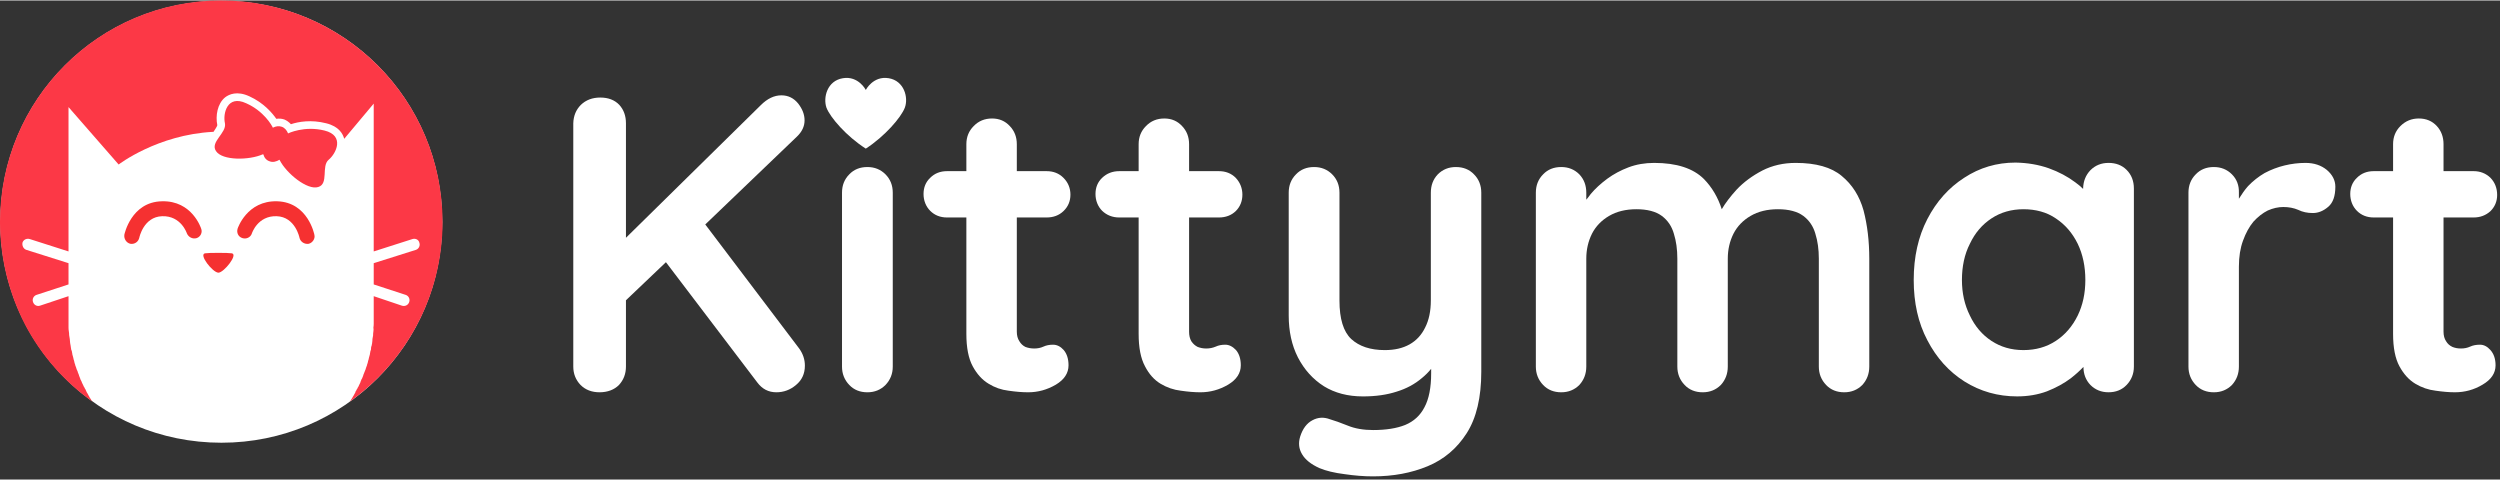
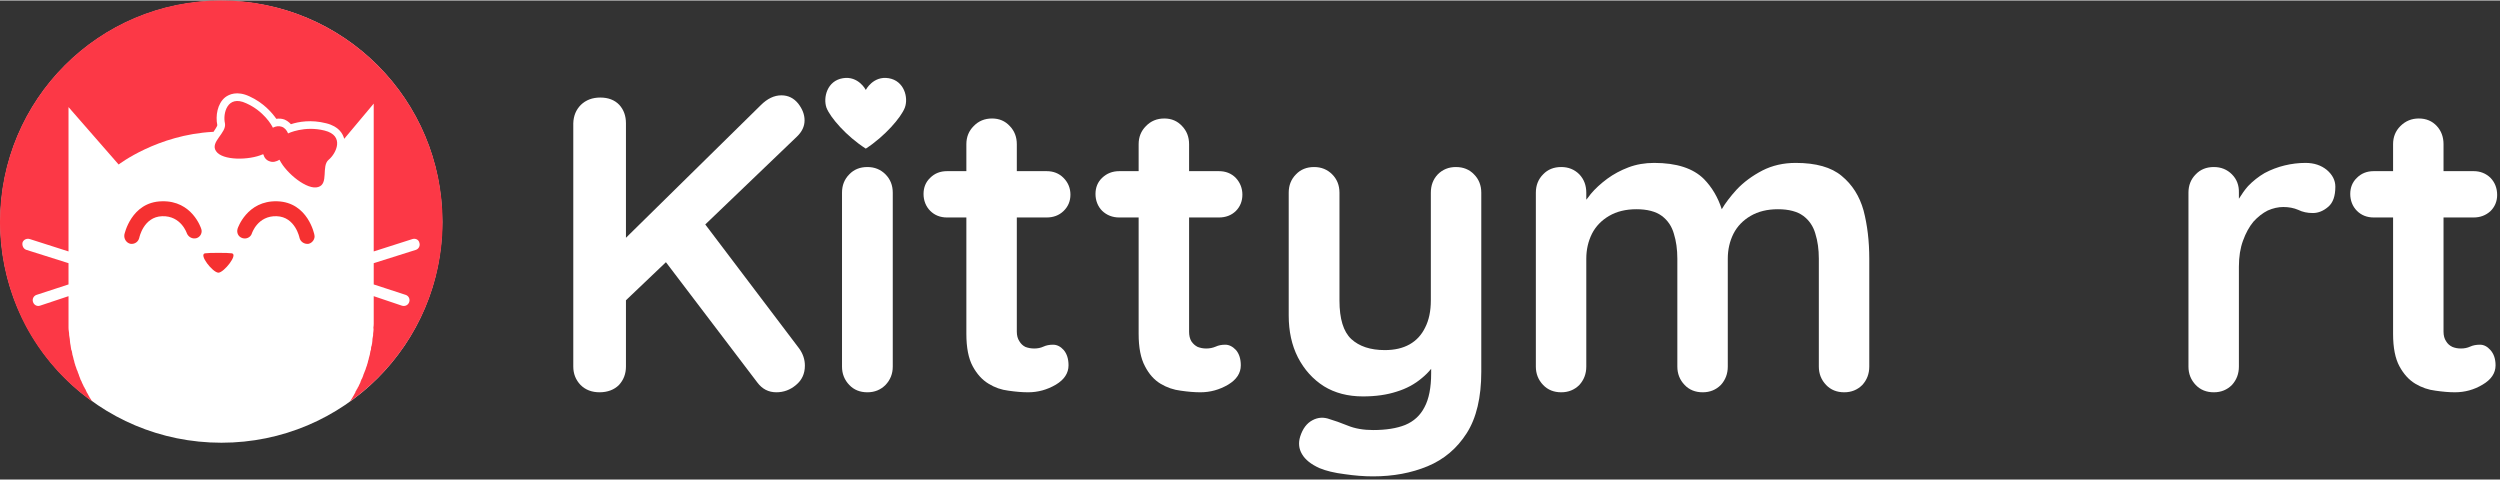
<svg xmlns="http://www.w3.org/2000/svg" version="1.2" viewBox="0 0 788 151" width="500" height="96">
  <rect x="0" y="0" width="788" height="151" fill="#333333" stroke="none" />
  <title>logo</title>
  <style>
		.s0 { fill: #ffffff } 
		.s1 { fill: #fc3846 } 
		.s2 { fill: #f53131 } 
	</style>
  <g id="Layer_1-2">
    <g>
      <g>
        <path id="Shape 1" fill-rule="evenodd" class="s0" d="m69.8 139.4c-38.6 0-69.7-31.1-69.7-69.6 0-38.6 31.1-69.7 69.7-69.7 38.5 0 69.6 31.1 69.6 69.7 0 38.5-31.1 69.6-69.6 69.6z" />
        <path fill-rule="evenodd" class="s1" d="m139.5 69.8c0 23.4-11.6 44.1-29.3 56.7h0.1q0.3-0.5 0.5-0.9l0.1-0.1c0.2-0.3 0.3-0.6 0.5-0.9l0.1-0.1q0.2-0.5 0.5-0.9v-0.2q0.3-0.4 0.5-0.9l0.1-0.1q0.2-0.5 0.5-0.9v-0.1q0.3-0.5 0.5-1v-0.1q0.2-0.5 0.4-1l0.1-0.1q0.2-0.5 0.4-1v-0.1q0.2-0.5 0.4-1 0.2-0.5 0.4-1v-0.1q0.2-0.5 0.4-1.1v-0.1q0.2-0.5 0.3-1v-0.1q0.2-0.5 0.3-1.1 0.2-0.6 0.3-1.1v-0.1q0.1-0.5 0.2-1.1h0.1c0-0.4 0.1-0.8 0.1-1.2l0.1-0.1q0.1-0.5 0.2-1v-0.1q0.1-0.6 0.1-1.2 0.1-0.6 0.2-1.1v-0.1q0-0.6 0.1-1.2 0.1-0.6 0-1.2 0.1-0.6 0.1-1.2v-0.1q0-0.6 0-1.2v-7.4l8.9 3c1 0.3 2-0.2 2.3-1.2 0.3-0.9-0.2-1.9-1.1-2.2l-10.1-3.3v-6.7l13.3-4.2c0.9-0.3 1.4-1.3 1.1-2.2-0.2-1-1.2-1.5-2.2-1.2l-12.2 3.9v-46.6l-9.3 11.1c-0.4-1.5-1.6-3.9-5.7-4.9-4.7-1.2-8.7-0.5-11.1 0.3q-0.9-1-2.1-1.5-1.2-0.4-2.5-0.2c-1.4-2-4.1-5.1-8.5-7.1-3.9-1.8-6.4-0.6-7.6 0.3-2.5 2-3.1 5.9-2.5 8.8 0 0.3-0.8 1.5-1.2 2.1q-0.1 0-0.1 0c-17.6 0.9-29.8 10.3-29.8 10.3l-15.8-18.1v45.5l-12.2-3.9c-1-0.3-2 0.2-2.3 1.1-0.2 1 0.3 2 1.2 2.3l13.3 4.2v6.7l-10.1 3.3c-0.9 0.3-1.4 1.3-1.1 2.2 0.3 1 1.3 1.5 2.2 1.2l9-3v7.4q0 0.6 0 1.2v0.1q0 0.6 0 1.2 0 0.6 0.1 1.2 0.1 0.6 0.1 1.2 0.1 0.6 0.2 1.2c0 0.4 0.1 0.8 0.1 1.1v0.1q0.1 0.6 0.2 1.1v0.1q0.1 0.6 0.2 1.2h0.1q0.1 0.6 0.2 1.1v0.1c0.1 0.3 0.2 0.7 0.3 1.1q0.1 0.6 0.3 1.1v0.1q0.1 0.5 0.3 1v0.1q0.2 0.5 0.4 1.1v0.1q0.2 0.5 0.4 0.9v0.1q0.2 0.5 0.4 1v0.1q0.2 0.5 0.4 1v0.1q0.3 0.5 0.5 1v0.1c0.2 0.3 0.3 0.7 0.5 1v0.1q0.3 0.4 0.5 0.9l0.1 0.1c0.1 0.3 0.3 0.6 0.4 0.9l0.1 0.2q0.3 0.4 0.5 0.9l0.1 0.1c0.1 0.3 0.3 0.6 0.5 0.9l0.1 0.1q0.2 0.5 0.5 0.8l0.1 0.1c-8.9-6.3-16.2-14.6-21.3-24.3-5-9.7-7.9-20.8-7.9-32.4 0-38.6 31.2-69.8 69.7-69.8 38.5 0 69.8 31.2 69.8 69.8z" />
        <path class="s2" d="m43.9 74.8c-0.3 1.3-1.5 2.1-2.8 1.9-1.3-0.3-2.1-1.6-1.9-2.9 0 0 2.1-10.3 11.8-10.5 9.6-0.3 12.4 8.6 12.4 8.6 0.5 1.2-0.2 2.6-1.4 3-1.3 0.4-2.6-0.3-3.1-1.5 0 0-1.8-5.6-7.8-5.4-5.9 0.2-7.2 6.8-7.2 6.8z" />
        <path class="s2" d="m99.1 73.9c0.3 1.2-0.6 2.5-1.8 2.8-1.3 0.2-2.6-0.6-2.9-1.9 0 0-1.3-6.6-7.2-6.8-6-0.2-7.8 5.4-7.8 5.4-0.4 1.3-1.8 1.9-3 1.5-1.3-0.4-1.9-1.7-1.5-3 0 0 2.9-8.9 12.5-8.6 9.7 0.3 11.7 10.5 11.7 10.6z" />
        <path fill-rule="evenodd" class="s2" d="m64.6 79.7c-2 0.4 2.4 6 4.2 6.1q0.1 0 0.1 0c1.7-0.1 6.2-5.7 4.2-6.1-1.1-0.2-7.4-0.2-8.5 0z" />
        <path fill-rule="evenodd" class="s1" d="m103.6 50.2c-2.4 2 0.1 7.6-3.3 8.6-3.4 1.1-10-4.3-12.1-8.4q-0.1-0.1-0.1-0.2c-1 0.6-2.1 0.9-3.1 0.5-1-0.3-1.7-1.1-2-2.2q-0.1 0-0.2 0c-4.3 1.9-12.7 2-14.7-1-2-2.9 3.4-5.7 2.8-8.8-0.7-3 0.7-9.1 6.7-6.3 5.6 2.5 8.1 7 8.4 7.7 1-0.5 1.9-0.6 2.8-0.3 0.9 0.3 1.6 1.1 2 2.1 0 0 5.1-2.5 11.5-0.9 6.4 1.6 3.7 7.2 1.3 9.2z" />
      </g>
      <g>
        <path fill-rule="evenodd" class="s0" d="m272.9 28.2c0 0-2.3-4.5-7.2-3.7-5 0.8-6.3 6.1-5.2 9.3 1.2 3.1 6.3 9 12.4 12.9 6-3.9 11.1-9.8 12.3-12.9 1.2-3.2-0.2-8.5-5.1-9.3-4.9-0.8-7.2 3.7-7.2 3.7z" />
        <g>
          <path class="s0" d="m273.4 52.5q-3.5 0-5.7 2.3-2.3 2.3-2.3 5.8v54.8q0 3.4 2.3 5.8 2.2 2.3 5.7 2.3 3.4 0 5.7-2.3 2.3-2.4 2.3-5.8v-54.8q0-3.5-2.3-5.8-2.3-2.3-5.7-2.3z" />
          <path class="s0" d="m329.9 68.4q3.2 0 5.3-2 2.2-2.1 2.2-5.2c0-2-0.7-3.8-2.2-5.3q-2.1-2.1-5.3-2.1h-9.4v-8.5q0-3.4-2.2-5.7-2.2-2.4-5.6-2.4-3.5 0-5.8 2.4-2.3 2.3-2.3 5.7v8.5h-6.1q-3.2 0-5.3 2.1-2.1 2-2.1 5.1c0 2 0.7 3.9 2.1 5.3q2.1 2.1 5.3 2.1h6.1v36.7q0 6.5 2 10.2 2 3.7 5 5.5 2.9 1.8 6.3 2.2 3.4 0.5 6.2 0.5 4.6 0 8.7-2.4 4-2.4 4-6.1 0-3-1.5-4.8-1.5-1.7-3.4-1.7-1.7 0-3 0.6-1.3 0.6-2.9 0.6-1.5 0-2.8-0.5-1.2-0.6-1.9-1.8-0.8-1.2-0.8-3v-36z" />
          <path class="s0" d="m222.3 70.6l28.9-27.7q2.4-2.3 2.4-5.1c0-1.9-0.7-3.6-2-5.3q-2.1-2.6-5.3-2.6-3.4 0-6.5 3.1l-42.5 41.8v-36.1q0-3.5-2.1-5.8-2.2-2.3-6-2.3-3.7 0-6.1 2.3-2.3 2.3-2.4 5.8v76.7q0 3.4 2.3 5.8 2.3 2.3 6 2.3c2.5 0 4.6-0.8 6.1-2.3q2.2-2.4 2.2-5.8v-20.9l12.6-12 28.8 37.9q2.3 3.1 6 3.1 3.5 0 6.2-2.3 2.8-2.3 2.8-6.1 0-2.9-1.8-5.4z" />
          <path class="s0" d="m384.2 68.4q3.2 0 5.3-2 2.1-2.1 2.1-5.2c0-2-0.7-3.8-2.1-5.3q-2.1-2.1-5.3-2.1h-9.4v-8.5q0-3.4-2.2-5.7-2.2-2.4-5.6-2.4-3.5 0-5.8 2.4-2.3 2.3-2.3 5.7v8.5h-6.1q-3.2 0-5.4 2.1-2.1 2-2.1 5.1c0 2 0.7 3.9 2.1 5.3q2.2 2.1 5.4 2.1h6.1v36.7q0 6.5 2 10.2 1.9 3.7 4.9 5.5 3 1.8 6.4 2.2 3.4 0.5 6.2 0.5 4.6 0 8.7-2.4 4-2.4 4-6.1 0-3-1.5-4.8-1.6-1.7-3.4-1.7-1.7 0-3 0.6-1.4 0.6-3 0.6-1.4 0-2.7-0.5-1.2-0.6-2-1.8-0.7-1.2-0.7-3v-36z" />
          <path class="s0" d="m580.5 55.3q-4.9-4.1-14.5-4.1-5.8 0-10.5 2.4-4.8 2.5-8.1 6c-2 2.2-3.6 4.3-4.7 6.2q-1.8-5.6-5.6-9.5-5.1-5.1-15.7-5.1-4.4 0-8.1 1.4-3.7 1.4-6.7 3.6-3.1 2.3-5.2 4.8c-0.5 0.7-0.9 1.2-1.4 1.8v-2.2q0-3.5-2.2-5.8-2.3-2.3-5.7-2.3-3.5 0-5.7 2.3-2.3 2.3-2.3 5.8v54.8q0 3.4 2.3 5.8 2.2 2.3 5.7 2.3 3.4 0 5.7-2.3 2.2-2.4 2.2-5.8v-34q0-4.3 1.8-7.9 1.8-3.5 5.4-5.6 3.6-2.1 8.6-2.1c3.4 0 6.1 0.7 8 2.1q2.8 2.1 3.8 5.6 1.1 3.5 1.1 7.9v34q0 3.4 2.3 5.8 2.2 2.3 5.7 2.3 3.4 0 5.7-2.3 2.2-2.4 2.2-5.8v-34q0-4.3 1.8-7.9 1.8-3.5 5.4-5.6 3.6-2.1 8.6-2.1c3.4 0 6.1 0.7 8 2.1q2.8 2.1 3.8 5.6 1.1 3.5 1.1 7.9v34q0 3.4 2.3 5.8 2.2 2.3 5.7 2.3 3.4 0 5.7-2.3 2.2-2.4 2.2-5.8v-34q0-8.3-1.8-15.2-1.9-6.8-6.9-10.9z" />
-           <path class="s0" d="m664.6 51.2q-3.4 0-5.7 2.3-2.2 2.3-2.3 5.7v0.2q-1.1-1.1-2.5-2.1-3.6-2.7-8.3-4.4-4.8-1.7-10.5-1.8-8.9 0-16.2 4.8-7.3 4.7-11.6 13-4.3 8.3-4.3 19.2c0 7.2 1.4 13.5 4.3 19q4.3 8.3 11.7 13 7.5 4.7 16.6 4.7 5.1 0 9.4-1.6 4.3-1.7 7.5-4.1 2.3-1.8 4-3.6 0 3.4 2.2 5.7 2.3 2.3 5.7 2.3 3.5 0 5.7-2.3 2.3-2.4 2.3-5.8v-56.1q0-3.6-2.3-5.9-2.2-2.2-5.7-2.2zm-9.7 48.1q-2.5 5.1-6.9 8-4.4 2.9-10.2 2.9c-3.9 0-7.2-1-10.1-2.9q-4.4-2.9-6.8-8-2.5-5-2.5-11.2c0-4.2 0.8-8.1 2.5-11.4q2.4-5.1 6.8-8 4.4-2.9 10.1-2.9c3.8 0 7.3 0.9 10.2 2.9q4.4 2.9 6.9 8 2.4 5 2.4 11.4c0 4.2-0.8 7.9-2.4 11.2z" />
          <path class="s0" d="m458.9 52.5q-3.4 0-5.7 2.3-2.2 2.3-2.2 5.8v33.9q0 5.1-1.8 8.6-1.7 3.5-4.9 5.3-3.2 1.8-7.8 1.8-6.8 0-10.6-3.5-3.7-3.5-3.7-12.1v-34q0-3.5-2.3-5.8-2.3-2.3-5.7-2.3-3.5 0-5.7 2.3-2.3 2.3-2.3 5.8v38.7q0 7.5 2.9 13.2 3 5.8 8.2 9.1 5.2 3.2 12.3 3.2 6 0 10.6-1.5 4.6-1.4 8-4.3 1.6-1.3 2.9-2.9v1.4q0 6.8-2.1 10.7-2 3.9-6.1 5.6-4 1.6-10.1 1.6-4.6 0-8-1.4-3.5-1.4-5.6-2-2.9-1.1-5.5 0.3-2.7 1.4-3.9 5.2-0.9 3 0.6 5.5 1.5 2.6 5.5 4.4 3.1 1.3 7.9 1.9 4.7 0.7 9 0.7 9.5 0 17.2-3.2 7.7-3.2 12.3-10.4 4.6-7.2 4.6-19.4v-56.4q0-3.5-2.3-5.8-2.2-2.3-5.7-2.3z" />
          <path class="s0" d="m781.7 108.5q-1.8 0-3.1 0.6-1.3 0.6-2.9 0.6-1.5 0-2.7-0.5-1.3-0.6-2-1.8-0.8-1.2-0.8-3v-36h9.5q3.1 0 5.3-2 2.1-2.1 2.1-5.1 0-3.2-2.1-5.4-2.2-2.1-5.3-2.1h-9.5v-8.5q0-3.4-2.1-5.7-2.2-2.4-5.7-2.4-3.4 0-5.8 2.4-2.3 2.3-2.3 5.7v8.5h-6.1q-3.2 0-5.3 2.1-2.1 2-2.1 5.1c0 2 0.7 3.9 2.1 5.3q2.1 2.1 5.3 2.1h6.1v36.7q0 6.5 2 10.2 2 3.7 5 5.5 3 1.8 6.4 2.2 3.4 0.5 6.1 0.5 4.7 0 8.7-2.4 4.1-2.4 4.1-6.1 0-3-1.6-4.8-1.5-1.7-3.3-1.7z" />
          <path class="s0" d="m733.4 53.4q-2.7-2.2-6.7-2.2-3.3 0-6.6 0.8-3.3 0.8-6.3 2.4-2.9 1.7-5.2 4.1c-1.1 1.2-2 2.6-2.9 4v-1.9q0.1-3.5-2.2-5.8-2.3-2.3-5.7-2.3-3.5 0-5.7 2.3-2.3 2.3-2.3 5.8v54.8q0 3.4 2.3 5.8 2.2 2.3 5.7 2.3 3.4 0 5.7-2.3 2.2-2.4 2.2-5.8v-31.5q0-4.7 1.3-8.2 1.3-3.6 3.3-6 2.1-2.3 4.5-3.5 2.5-1.1 4.9-1.1 2.6 0 4.7 0.9 2 1 4.6 1 2.6 0 4.9-2 2.2-1.9 2.2-6.3 0-3-2.7-5.3z" />
        </g>
      </g>
    </g>
  </g>
</svg>